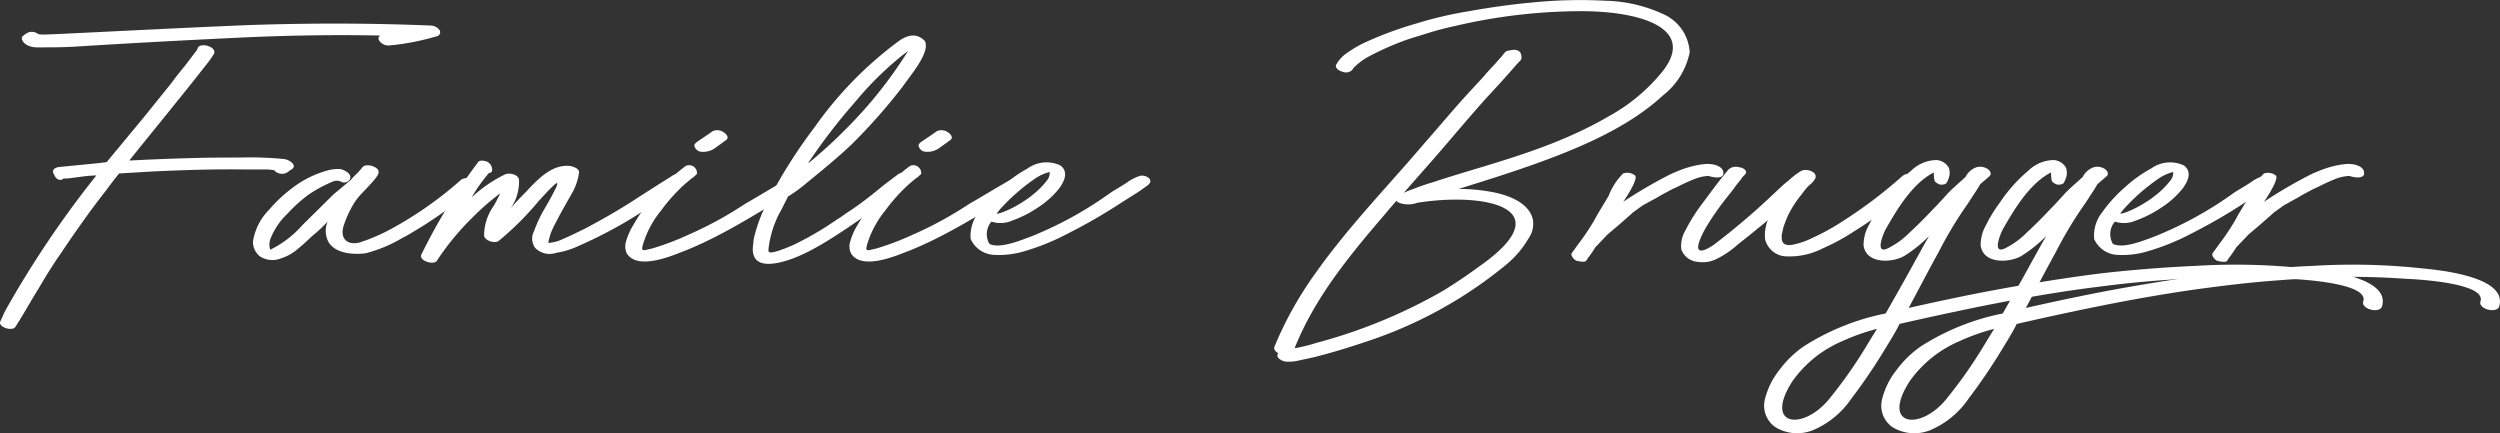
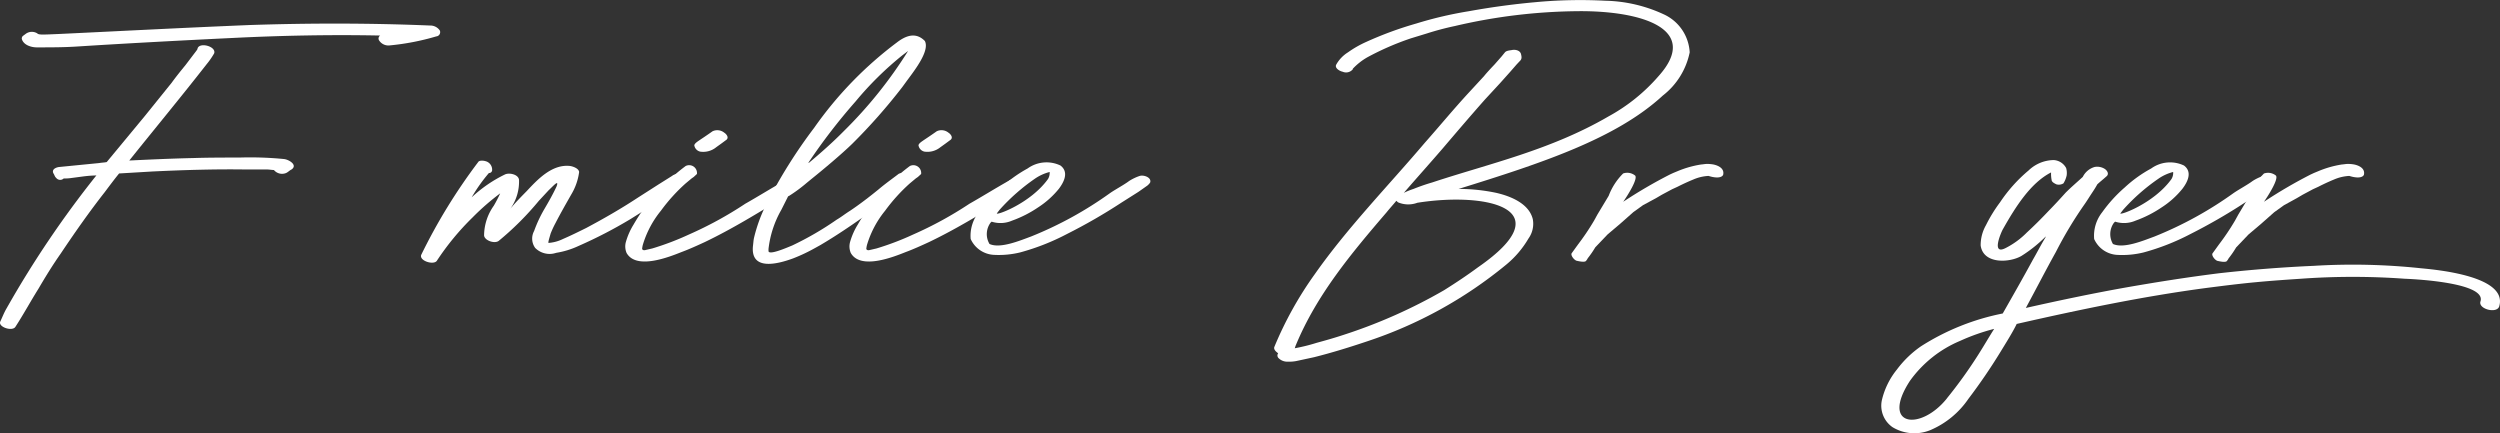
<svg xmlns="http://www.w3.org/2000/svg" width="202.836" height="35.148" viewBox="0 0 202.836 35.148">
  <rect x="0" y="0" width="202.836" height="35.148" fill="#333333" stroke="none" />
  <defs>
    <clipPath id="clip-path">
      <rect id="Rechteck_52" data-name="Rechteck 52" width="202.836" height="35.148" fill="none" />
    </clipPath>
  </defs>
  <g id="signature" transform="translate(0 0)">
    <g id="Gruppe_92" data-name="Gruppe 92" transform="translate(0 0)" clip-path="url(#clip-path)">
      <path id="Pfad_73" data-name="Pfad 73" d="M23.652,12.408c-.171.081-.258.2-.433.282a.856.856,0,0,1-.872-.121l-.131-.121c-.174,0-.349-.04-.523-.04h-1.7c-2.53-.04-5.056.04-7.629.161l-2.7.161c-.393.484-.785,1.008-1.178,1.532-1.265,1.612-2.442,3.3-3.577,4.994-.651.927-1.218,1.854-1.785,2.821-.654,1.045-1.221,2.092-1.875,3.1-.262.4-1.439,0-1.221-.443.174-.363.305-.725.523-1.088A81.875,81.875,0,0,1,7.786,12.932l.044-.04a9.181,9.181,0,0,0-1.09.081l-.916.121a3.548,3.548,0,0,1-.654.04.409.409,0,0,1-.607-.04c-.134-.121-.134-.242-.222-.363-.171-.322.174-.484.44-.524l3.268-.322c.218-.04.436-.04.611-.081l3.1-3.745,2.177-2.7c.349-.484.741-.964,1.134-1.448l.611-.806c.305-.4.349-.443.349-.524.174-.524,1.527-.161,1.348.4a6.126,6.126,0,0,1-.611.883c-2.046,2.62-4.183,5.2-6.277,7.815,1.7-.081,3.446-.161,5.19-.2,1.265-.04,2.482-.04,3.747-.04a27.928,27.928,0,0,1,3.616.121c.393.04,1.134.484.611.846M35.381,1.614a19.848,19.848,0,0,1-3.751.725.9.9,0,0,1-.869-.4.288.288,0,0,1,.084-.4c-4.009-.081-8.018,0-12.031.2-4.14.2-8.672.443-12.467.685C5.213,2.5,4.17,2.5,2.992,2.5c-.48,0-1.09-.2-1.221-.685a.282.282,0,0,1,.087-.242l.218-.161a.836.836,0,0,1,.96-.04c.087.121.611.081.781.081l.963-.04C9.924,1.17,14.456.928,20.253.687,25.135.525,30.016.525,34.9.727a.935.935,0,0,1,.785.4.346.346,0,0,1-.305.484" transform="translate(-0.001 1.344)" fill="#fff" />
-       <path id="Pfad_74" data-name="Pfad 74" d="M23.78,5.7a36.884,36.884,0,0,1-4.358,3.221c-.741.443-1.09.685-1.657.967a11.252,11.252,0,0,1-3.006,1.249c-1.05.121-2.4,0-2.966-.887a1.909,1.909,0,0,1-.087-1.689A12.244,12.244,0,0,1,10.4,9.772,15.927,15.927,0,0,1,9.133,10.9a3.755,3.755,0,0,1-1.218.645,1.847,1.847,0,0,1-1.7-.161,1.482,1.482,0,0,1-.567-1.209A4.659,4.659,0,0,1,6.955,7.6a11.755,11.755,0,0,1,2.4-2.133,8.451,8.451,0,0,1,2.312-1.048,3.232,3.232,0,0,1,1.09-.121c.393.121.956.4.741.846a.534.534,0,0,1-.741.161.8.8,0,0,0-.611,0,11.2,11.2,0,0,0-1.963,1.048,11.813,11.813,0,0,0-1.7,1.528A5.7,5.7,0,0,0,7.126,9.812a1.373,1.373,0,0,0-.084,1.008.173.173,0,0,0,.131-.04A8.4,8.4,0,0,0,9.656,8.848l2.53-2.5,1.352-1.128.044-.04c.305-.363.7-.685.96-1.048.305-.322,1.3-.04,1.3.4v.04c0,.4-1.348,1.612-1.745,2.136a5.65,5.65,0,0,0-.393.6,8.584,8.584,0,0,0-.651,1.451c-.436,1.128.218,1.773,1.261,1.491a14.947,14.947,0,0,0,2.53-1.088A30.36,30.36,0,0,0,22.563,5.14a.94.94,0,0,1,.869,0c.218.081.567.4.349.564" transform="translate(14.878 9.418)" fill="#fff" />
      <path id="Pfad_75" data-name="Pfad 75" d="M30.733,5.77a3.3,3.3,0,0,0-.305.242l-.349.242c-.349.242-.7.443-1,.685l-2.7,1.693A36.7,36.7,0,0,1,22.188,10.8a6.861,6.861,0,0,1-1.828.564,1.649,1.649,0,0,1-1.7-.4,1.29,1.29,0,0,1-.087-1.37,10.736,10.736,0,0,1,.825-1.77c.353-.6.7-1.209,1-1.854.218-.6-.262-.04-.651.322l-.785.846A23.837,23.837,0,0,1,15.693,10.4c-.349.242-1.134-.04-1.178-.443A4.208,4.208,0,0,1,15.3,7.544a11.109,11.109,0,0,0,.523-1.008A19.5,19.5,0,0,0,13.6,8.471a21.226,21.226,0,0,0-2.922,3.543c-.262.363-1.439,0-1.265-.484A45.567,45.567,0,0,1,14.035,4c.087-.161.436-.121.571-.081a.714.714,0,0,1,.563.725.243.243,0,0,1-.262.242,13.249,13.249,0,0,0-1.4,1.975A10.89,10.89,0,0,1,16.216,5c.349-.161,1.09,0,1.134.443a3.8,3.8,0,0,1-.7,2.338c.393-.484.872-.967,1.308-1.411.872-.927,2.046-2.217,3.529-2.055.262.04.7.2.741.484a4.76,4.76,0,0,1-.654,1.854c-.436.766-.872,1.532-1.265,2.294a8.005,8.005,0,0,0-.393.846c-.127.443-.218.725-.171.766a3.224,3.224,0,0,0,1.174-.322c.654-.282,1.221-.564,1.875-.887,1.439-.766,2.835-1.568,4.183-2.455l1.7-1.088,1.09-.685c.567-.443,1.308.242.96.645" transform="translate(24.761 9.151)" fill="#fff" />
      <path id="Pfad_76" data-name="Pfad 76" d="M19.511,6.945l-.174.121-.48.4A14.2,14.2,0,0,0,16.85,9.682a8.011,8.011,0,0,0-1.436,2.66,1.965,1.965,0,0,0-.091.443c.047.118.178.118.305.081l.523-.121a22.411,22.411,0,0,0,2.966-1.128,30.424,30.424,0,0,0,4.576-2.5c1-.564,2.094-1.249,3.315-1.935.305-.081,1.261.282.872.685a5.485,5.485,0,0,1-1.178.806c-2.006,1.209-4.013,2.458-6.277,3.547-.523.242-1.308.6-1.875.806-1,.4-3.7,1.488-4.489.081a1.358,1.358,0,0,1-.044-.927,5.544,5.544,0,0,1,.611-1.37,15.741,15.741,0,0,1,4.227-4.752.635.635,0,0,1,.916.645Zm.044-2.579c.087-.242.349-.322,1.483-1.128a.9.9,0,0,1,.956.121c.134.081.4.363.178.564l-.436.322-.393.282a1.67,1.67,0,0,1-1.308.363.622.622,0,0,1-.48-.524" transform="translate(36.775 7.412)" fill="#fff" />
      <path id="Pfad_77" data-name="Pfad 77" d="M28.5,1.418C29.543.612,30.241.773,30.764,1.3c.436.846-.96,2.539-1.57,3.385l-.262.359a46.4,46.4,0,0,1-4.056,4.595c-.869.846-2.308,2.052-3.311,2.858l-.393.322a12.151,12.151,0,0,1-1.483,1.088v-.04l-.567,1.128a8.258,8.258,0,0,0-1.043,3.184v.158c0,.4,1.61-.322,1.915-.44a25.15,25.15,0,0,0,3.62-2.1c.349-.2.7-.484,1.09-.725.781-.524,1.567-1.128,2.308-1.733.523-.443,1.09-.846,1.614-1.246.349-.245,1.265.282.96.645-.48.359-.96.8-1.439,1.125l-.781.564c-.305.242-.7.484-.963.725l-.651.443c-1.09.766-2.224,1.532-3.446,2.254l-.436.242a13.853,13.853,0,0,1-1.785.846c-1.308.484-3.446,1.008-3.271-.964.044-.363.044-.484.087-.689a12.461,12.461,0,0,1,1-2.737,40.715,40.715,0,0,1,3.882-6.2A30.594,30.594,0,0,1,28.5,1.418m.916.685-.48.363A26.508,26.508,0,0,0,25.141,6.21,47.429,47.429,0,0,0,21.3,11.2l.087-.037c.916-.766,1.919-1.652,2.791-2.539A35.575,35.575,0,0,0,29.412,2.1" transform="translate(44.273 2.024)" fill="#fff" />
      <path id="Pfad_78" data-name="Pfad 78" d="M24.515,6.945l-.174.121-.48.4a14.2,14.2,0,0,0-2.006,2.217,8.011,8.011,0,0,0-1.436,2.66,1.965,1.965,0,0,0-.091.443c.047.118.178.118.305.081l.523-.121a22.411,22.411,0,0,0,2.966-1.128,30.424,30.424,0,0,0,4.576-2.5c1-.564,2.094-1.249,3.315-1.935.305-.081,1.261.282.872.685a5.485,5.485,0,0,1-1.178.806C29.7,9.884,27.7,11.133,25.431,12.221c-.523.242-1.308.6-1.875.806-1,.4-3.7,1.488-4.489.081a1.359,1.359,0,0,1-.044-.927,5.545,5.545,0,0,1,.611-1.37,15.741,15.741,0,0,1,4.227-4.752.635.635,0,0,1,.916.645Zm.044-2.579c.087-.242.349-.322,1.483-1.128A.9.9,0,0,1,27,3.358c.134.081.4.363.178.564l-.436.322-.393.282a1.67,1.67,0,0,1-1.308.363.622.622,0,0,1-.48-.524" transform="translate(49.959 7.412)" fill="#fff" />
      <path id="Pfad_79" data-name="Pfad 79" d="M23.4,8.749l-.087.081a1.564,1.564,0,0,0-.087,1.73c.872.4,2.486-.282,3.355-.6a30.352,30.352,0,0,0,6.452-3.547c.48-.322,1.094-.645,1.527-.967a3.842,3.842,0,0,1,.832-.4c.345-.121,1,.121.869.524l-.087.121s-.087.081-.127.121l-.567.4-.174.121-1.4.887A44.8,44.8,0,0,1,29.5,9.756a18.63,18.63,0,0,1-3.787,1.488,7.276,7.276,0,0,1-2.1.2,2.186,2.186,0,0,1-1.915-1.29,3.091,3.091,0,0,1,.654-2.173,11.64,11.64,0,0,1,1.832-2.015,10.664,10.664,0,0,1,2.134-1.532,2.622,2.622,0,0,1,2.661-.242c.7.524.3,1.33-.127,1.894A7.16,7.16,0,0,1,27.187,7.58,9.4,9.4,0,0,1,25.05,8.668a2.358,2.358,0,0,1-1.654.081m4.58-3.466a.984.984,0,0,0,.131-.564,3.726,3.726,0,0,0-1.225.564,16.062,16.062,0,0,0-2.835,2.5l-.218.282c-.167.238,2.7-.766,4.147-2.781" transform="translate(57.057 9.235)" fill="#fff" />
      <path id="Pfad_80" data-name="Pfad 80" d="M62.158,4.247a5.937,5.937,0,0,1-2.181,3.506c-3.795,3.5-9.81,5.478-16.567,7.574a14.8,14.8,0,0,1,3.053.319c1.221.282,2.661.887,2.966,2.136a2.05,2.05,0,0,1-.353,1.572,7.884,7.884,0,0,1-1.828,2.136A34.974,34.974,0,0,1,36,27.69c-1.436.484-2.875.927-4.314,1.29l-1.308.282a3.048,3.048,0,0,1-.829.081,1,1,0,0,1-.741-.282.3.3,0,0,1-.04-.4c-.174-.121-.393-.322-.305-.524a29.355,29.355,0,0,1,3.268-5.881c2.657-3.785,5.928-7.13,8.938-10.674,1.178-1.33,2.308-2.7,3.529-4.027l1.265-1.37c.262-.322.567-.645.872-.967l.567-.645.262-.322c.131-.161.436-.161.611-.2.262-.04.611.04.694.322.047.2.087.363-.04.524l-.305.322-.523.6-.829.927L45.548,8.072c-1.178,1.33-2.312,2.66-3.446,3.99-1.043,1.209-2.09,2.375-3.137,3.584a5.925,5.925,0,0,1,.785-.319,15.941,15.941,0,0,1,1.523-.527c4.623-1.528,9.592-2.616,14.3-5.357a14.65,14.65,0,0,0,4.053-3.261c3.446-3.829-1.352-5.317-6.5-5.276A45.172,45.172,0,0,0,43.105,2.111a23.244,23.244,0,0,0-2.264.6l-1.308.4A22.4,22.4,0,0,0,36,4.65a5.044,5.044,0,0,0-1.174.927v.04h0a.7.7,0,0,1-.829.2c-.218-.04-.654-.282-.523-.564a2.761,2.761,0,0,1,.96-1.008A8.566,8.566,0,0,1,35.912,3.4a29.278,29.278,0,0,1,4.056-1.491,31.533,31.533,0,0,1,4.271-1Q46.922.422,49.6.18a38.737,38.737,0,0,1,5.71-.121,11.8,11.8,0,0,1,4.711,1.088,3.6,3.6,0,0,1,2.137,3.1m-22.1,12.205a2.117,2.117,0,0,1-1.57-.04l-.131-.121c-.262.322-.523.6-.785.927C34.738,20.519,31.9,23.9,30.2,28.012c-.044.081-.044.161-.087.242a14.476,14.476,0,0,0,1.788-.443c.741-.2,1.439-.4,2.181-.645a42.364,42.364,0,0,0,8.153-3.624c.956-.6,1.872-1.209,2.744-1.854,6.931-4.793.654-6.123-4.925-5.236" transform="translate(74.934 0.001)" fill="#fff" />
      <path id="Pfad_81" data-name="Pfad 81" d="M40.239,4.89c.262.242-.567,1.572-.96,2.136a38.578,38.578,0,0,1,3.795-2.217l.262-.121.389-.161A8.219,8.219,0,0,1,45.6,4s.044,0,.349-.04A2.713,2.713,0,0,1,46.6,4c.393.081.916.322.785.846-.174.322-.829.2-1.178.081a3.538,3.538,0,0,0-1.218.282c-.483.2-.916.4-1.308.6l-.436.2-.829.443-.48.282-1.047.564-.785.564-1.09.964-1,.846-1,1.048a7.869,7.869,0,0,1-.611.887.871.871,0,0,1-.131.2c-.087.161-.611.04-.785,0-.218-.081-.48-.443-.393-.6l.523-.725a19.53,19.53,0,0,0,1.3-1.931l.265-.484L38.1,6.542a5.093,5.093,0,0,1,1.174-1.814,1.011,1.011,0,0,1,.96.161" transform="translate(92.419 9.346)" fill="#fff" />
-       <path id="Pfad_82" data-name="Pfad 82" d="M56.78,5.339l-.349.322A37.754,37.754,0,0,1,51.55,9.285a17,17,0,0,1-2.53,1.37,5.875,5.875,0,0,1-2.875.645,1.828,1.828,0,0,1-1.788-1.37,3.286,3.286,0,0,1,.218-1.572c-.262.242-.523.443-.829.685-.567.484-1.265,1.008-1.788,1.451A7.514,7.514,0,0,1,40.431,11.5a2.444,2.444,0,0,1-1.523.242,1.53,1.53,0,0,1-1.352-1.008,2.48,2.48,0,0,1,.349-1.572,13.741,13.741,0,0,1,1.221-1.971c.694-.927,1.479-2.015,2.264-2.942a.876.876,0,0,1,.785-.2c.262.04.523.121.611.322.087.161-.044.282-.262.484l-.131.2L42,5.54c-.305.443-.654.846-.96,1.249A21.579,21.579,0,0,0,39.6,8.882c-.389.645-1.567,2.9.571,1.491a56.567,56.567,0,0,0,4.75-4.027c.436-.4.872-.846,1.348-1.209a6.026,6.026,0,0,1,1-.766c.436-.242,1.439.081,1.134.645a1.853,1.853,0,0,1-.48.524,4.677,4.677,0,0,0-.567.685,8.587,8.587,0,0,0-1.13,1.73,9.6,9.6,0,0,0-.393,1.008l-.131.6v.2c0,.524.305.766,1.174.524a6.143,6.143,0,0,0,1.308-.484,18.178,18.178,0,0,0,2.486-1.37,37.9,37.9,0,0,0,4.838-3.664.836.836,0,0,1,.96-.04c.174.081.567.4.305.6" transform="translate(98.856 9.502)" fill="#fff" />
-       <path id="Pfad_83" data-name="Pfad 83" d="M89.5,15.756c-.214.6-1.7.2-1.523-.4.52-1.491-5.016-1.81-6.15-1.854a58.58,58.58,0,0,0-8.411,0c-1.221.081-2.442.165-3.664.282-1.3.121-2.573.282-3.835.443C60.689,14.91,55.5,16,50.356,17.167c-.305.645-.916,1.612-1.308,2.257a46.3,46.3,0,0,1-2.613,3.825,7.1,7.1,0,0,1-3.1,2.539,3.415,3.415,0,0,1-3.049-.242,2.117,2.117,0,0,1-.872-2.176,6.168,6.168,0,0,1,1.221-2.5A8.352,8.352,0,0,1,42.6,18.98a19.287,19.287,0,0,1,6.63-2.66c.825-1.451,1.61-2.821,2.439-4.349.349-.6.654-1.209,1-1.773.044-.081.044-.121.087-.161a11.1,11.1,0,0,1-2.006,1.612c-.96.564-3.1.685-3.311-.846A3.276,3.276,0,0,1,47.87,9.15,11.864,11.864,0,0,1,49,7.3,12.2,12.2,0,0,1,51.315,4.72a3,3,0,0,1,2.05-.846,1.23,1.23,0,0,1,1,.645,1.424,1.424,0,0,1,.044.6,2.01,2.01,0,0,1-.262.645.714.714,0,0,1-.567.081c-.174-.081-.393-.2-.393-.363a2.463,2.463,0,0,1-.044-.564v-.04c-1.657.846-2.879,2.781-3.922,4.631-.134.242-.963,2.136.258,1.491a6.623,6.623,0,0,0,1.7-1.249c.611-.564,1.178-1.128,1.745-1.73.48-.487.96-1.008,1.392-1.491.44-.443.916-.846,1.4-1.29a1.556,1.556,0,0,1,.96-.806,1.146,1.146,0,0,1,.829.161c.174.121.349.363.174.564-.262.242-.523.443-.785.685-.131.242-.262.443-.393.641-.218.326-.393.608-.607.927a32.343,32.343,0,0,0-2.355,3.909c-.829,1.491-1.57,2.939-2.442,4.551,2.661-.6,5.361-1.169,8.065-1.652,2.526-.443,5.056-.843,7.629-1.165,2.526-.282,5.1-.487,7.669-.6a52.416,52.416,0,0,1,8.72.2c1.265.121,7.062.641,6.321,3.1M44.689,23.209a37.137,37.137,0,0,0,2.573-3.584c.436-.685.829-1.37,1.265-2.055a16.473,16.473,0,0,0-2.748.967,9.54,9.54,0,0,0-4.1,3.261c-2.4,3.708.876,4.071,3.009,1.411" transform="translate(103.761 9.113)" fill="#fff" />
      <path id="Pfad_84" data-name="Pfad 84" d="M92.117,15.756c-.214.6-1.7.2-1.523-.4.52-1.491-5.016-1.81-6.15-1.854a58.58,58.58,0,0,0-8.411,0c-1.221.081-2.442.165-3.664.282-1.3.121-2.573.282-3.835.443-5.23.685-10.417,1.773-15.564,2.942-.305.645-.916,1.612-1.308,2.257a46.3,46.3,0,0,1-2.613,3.825,7.1,7.1,0,0,1-3.1,2.539,3.415,3.415,0,0,1-3.049-.242,2.117,2.117,0,0,1-.872-2.176,6.168,6.168,0,0,1,1.221-2.5,8.352,8.352,0,0,1,1.959-1.891,19.287,19.287,0,0,1,6.63-2.66c.825-1.451,1.61-2.821,2.439-4.349.349-.6.654-1.209,1-1.773.044-.081.044-.121.087-.161a11.1,11.1,0,0,1-2.006,1.612c-.96.564-3.1.685-3.311-.846a3.276,3.276,0,0,1,.433-1.652A11.862,11.862,0,0,1,51.62,7.3,12.2,12.2,0,0,1,53.931,4.72a3,3,0,0,1,2.05-.846,1.23,1.23,0,0,1,1,.645,1.424,1.424,0,0,1,.044.6,2.01,2.01,0,0,1-.262.645.716.716,0,0,1-.567.081c-.174-.081-.393-.2-.393-.363a2.463,2.463,0,0,1-.044-.564v-.04c-1.657.846-2.879,2.781-3.922,4.631-.134.242-.963,2.136.258,1.491a6.623,6.623,0,0,0,1.7-1.249c.611-.564,1.178-1.128,1.745-1.73.48-.487.96-1.008,1.392-1.491.44-.443.916-.846,1.4-1.29a1.556,1.556,0,0,1,.96-.806,1.146,1.146,0,0,1,.829.161c.174.121.349.363.174.564-.262.242-.523.443-.785.685-.131.242-.262.443-.393.641-.218.326-.389.608-.607.927a32.344,32.344,0,0,0-2.355,3.909c-.829,1.491-1.57,2.939-2.442,4.551,2.661-.6,5.361-1.169,8.065-1.652,2.53-.443,5.056-.843,7.629-1.165,2.526-.282,5.1-.487,7.669-.6a52.416,52.416,0,0,1,8.72.2c1.265.121,7.062.641,6.321,3.1M47.305,23.209a37.139,37.139,0,0,0,2.573-3.584c.436-.685.829-1.37,1.265-2.055a16.475,16.475,0,0,0-2.748.967A9.54,9.54,0,0,0,44.3,21.8c-2.4,3.708.876,4.071,3.009,1.411" transform="translate(110.653 9.113)" fill="#fff" />
      <path id="Pfad_85" data-name="Pfad 85" d="M48.477,8.749l-.091.081a1.571,1.571,0,0,0-.087,1.73c.876.4,2.486-.282,3.358-.6a30.351,30.351,0,0,0,6.452-3.547c.48-.322,1.09-.645,1.527-.967a3.809,3.809,0,0,1,.829-.4c.349-.121,1,.121.869.524l-.087.121s-.087.081-.127.121l-.567.4-.174.121-1.4.887a45.227,45.227,0,0,1-4.405,2.539,18.744,18.744,0,0,1-3.791,1.488,7.239,7.239,0,0,1-2.094.2,2.177,2.177,0,0,1-1.915-1.29,3.074,3.074,0,0,1,.654-2.173,11.5,11.5,0,0,1,1.832-2.015A10.458,10.458,0,0,1,51.4,4.436a2.622,2.622,0,0,1,2.661-.242c.7.524.3,1.33-.131,1.894A7.067,7.067,0,0,1,52.268,7.58,9.479,9.479,0,0,1,50.13,8.668a2.358,2.358,0,0,1-1.654.081m4.576-3.466a.954.954,0,0,0,.131-.564,3.678,3.678,0,0,0-1.221.564,15.934,15.934,0,0,0-2.835,2.5l-.218.282c-.171.238,2.7-.766,4.144-2.781" transform="translate(123.134 9.235)" fill="#fff" />
      <path id="Pfad_86" data-name="Pfad 86" d="M54.542,4.89c.262.242-.567,1.572-.96,2.136a38.576,38.576,0,0,1,3.795-2.217l.262-.121.389-.161A8.168,8.168,0,0,1,59.9,4s.044,0,.349-.04a2.712,2.712,0,0,1,.654.04c.393.081.916.322.785.846-.174.322-.829.2-1.178.081a3.576,3.576,0,0,0-1.221.282c-.48.2-.912.4-1.3.6l-.436.2-.829.443-.48.282L55.2,7.308l-.785.564-1.09.964-1,.846-1,1.048a7.871,7.871,0,0,1-.611.887.87.87,0,0,1-.131.2c-.087.161-.611.04-.785,0-.218-.081-.48-.443-.393-.6l.523-.725a19.534,19.534,0,0,0,1.3-1.931l.265-.484.916-1.532a5.094,5.094,0,0,1,1.174-1.814,1.011,1.011,0,0,1,.96.161" transform="translate(130.103 9.346)" fill="#fff" />
    </g>
  </g>
</svg>